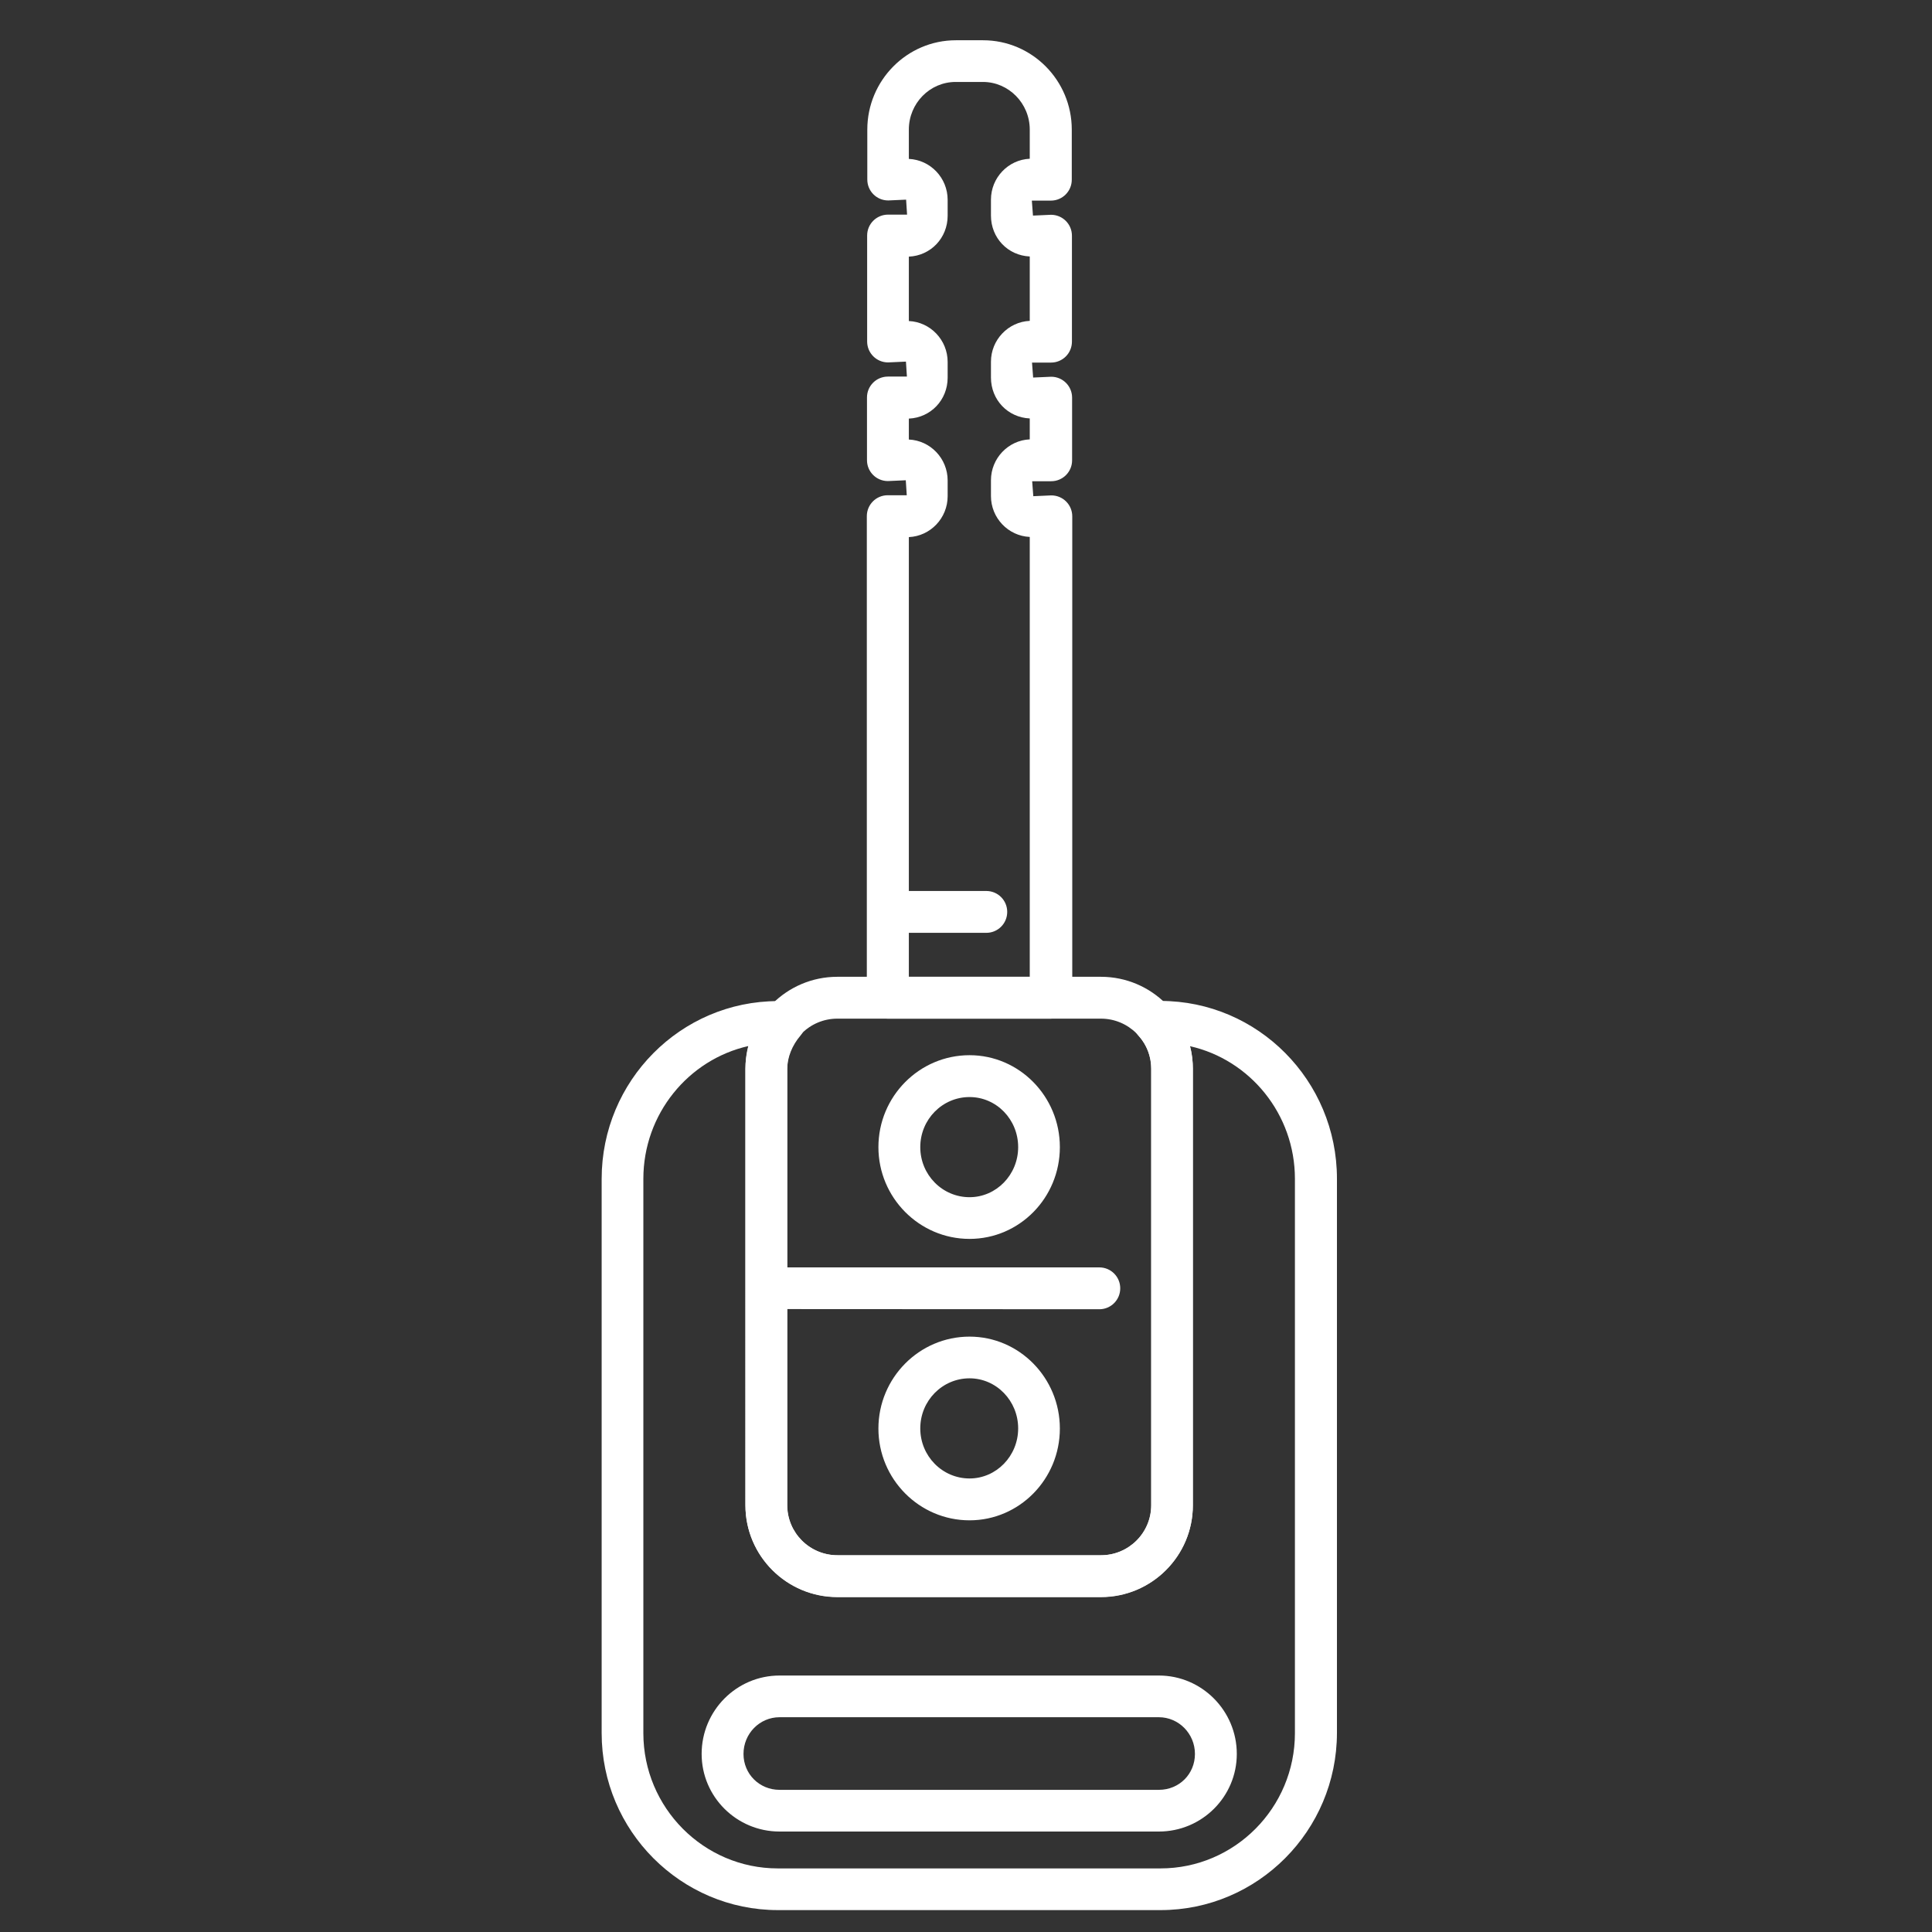
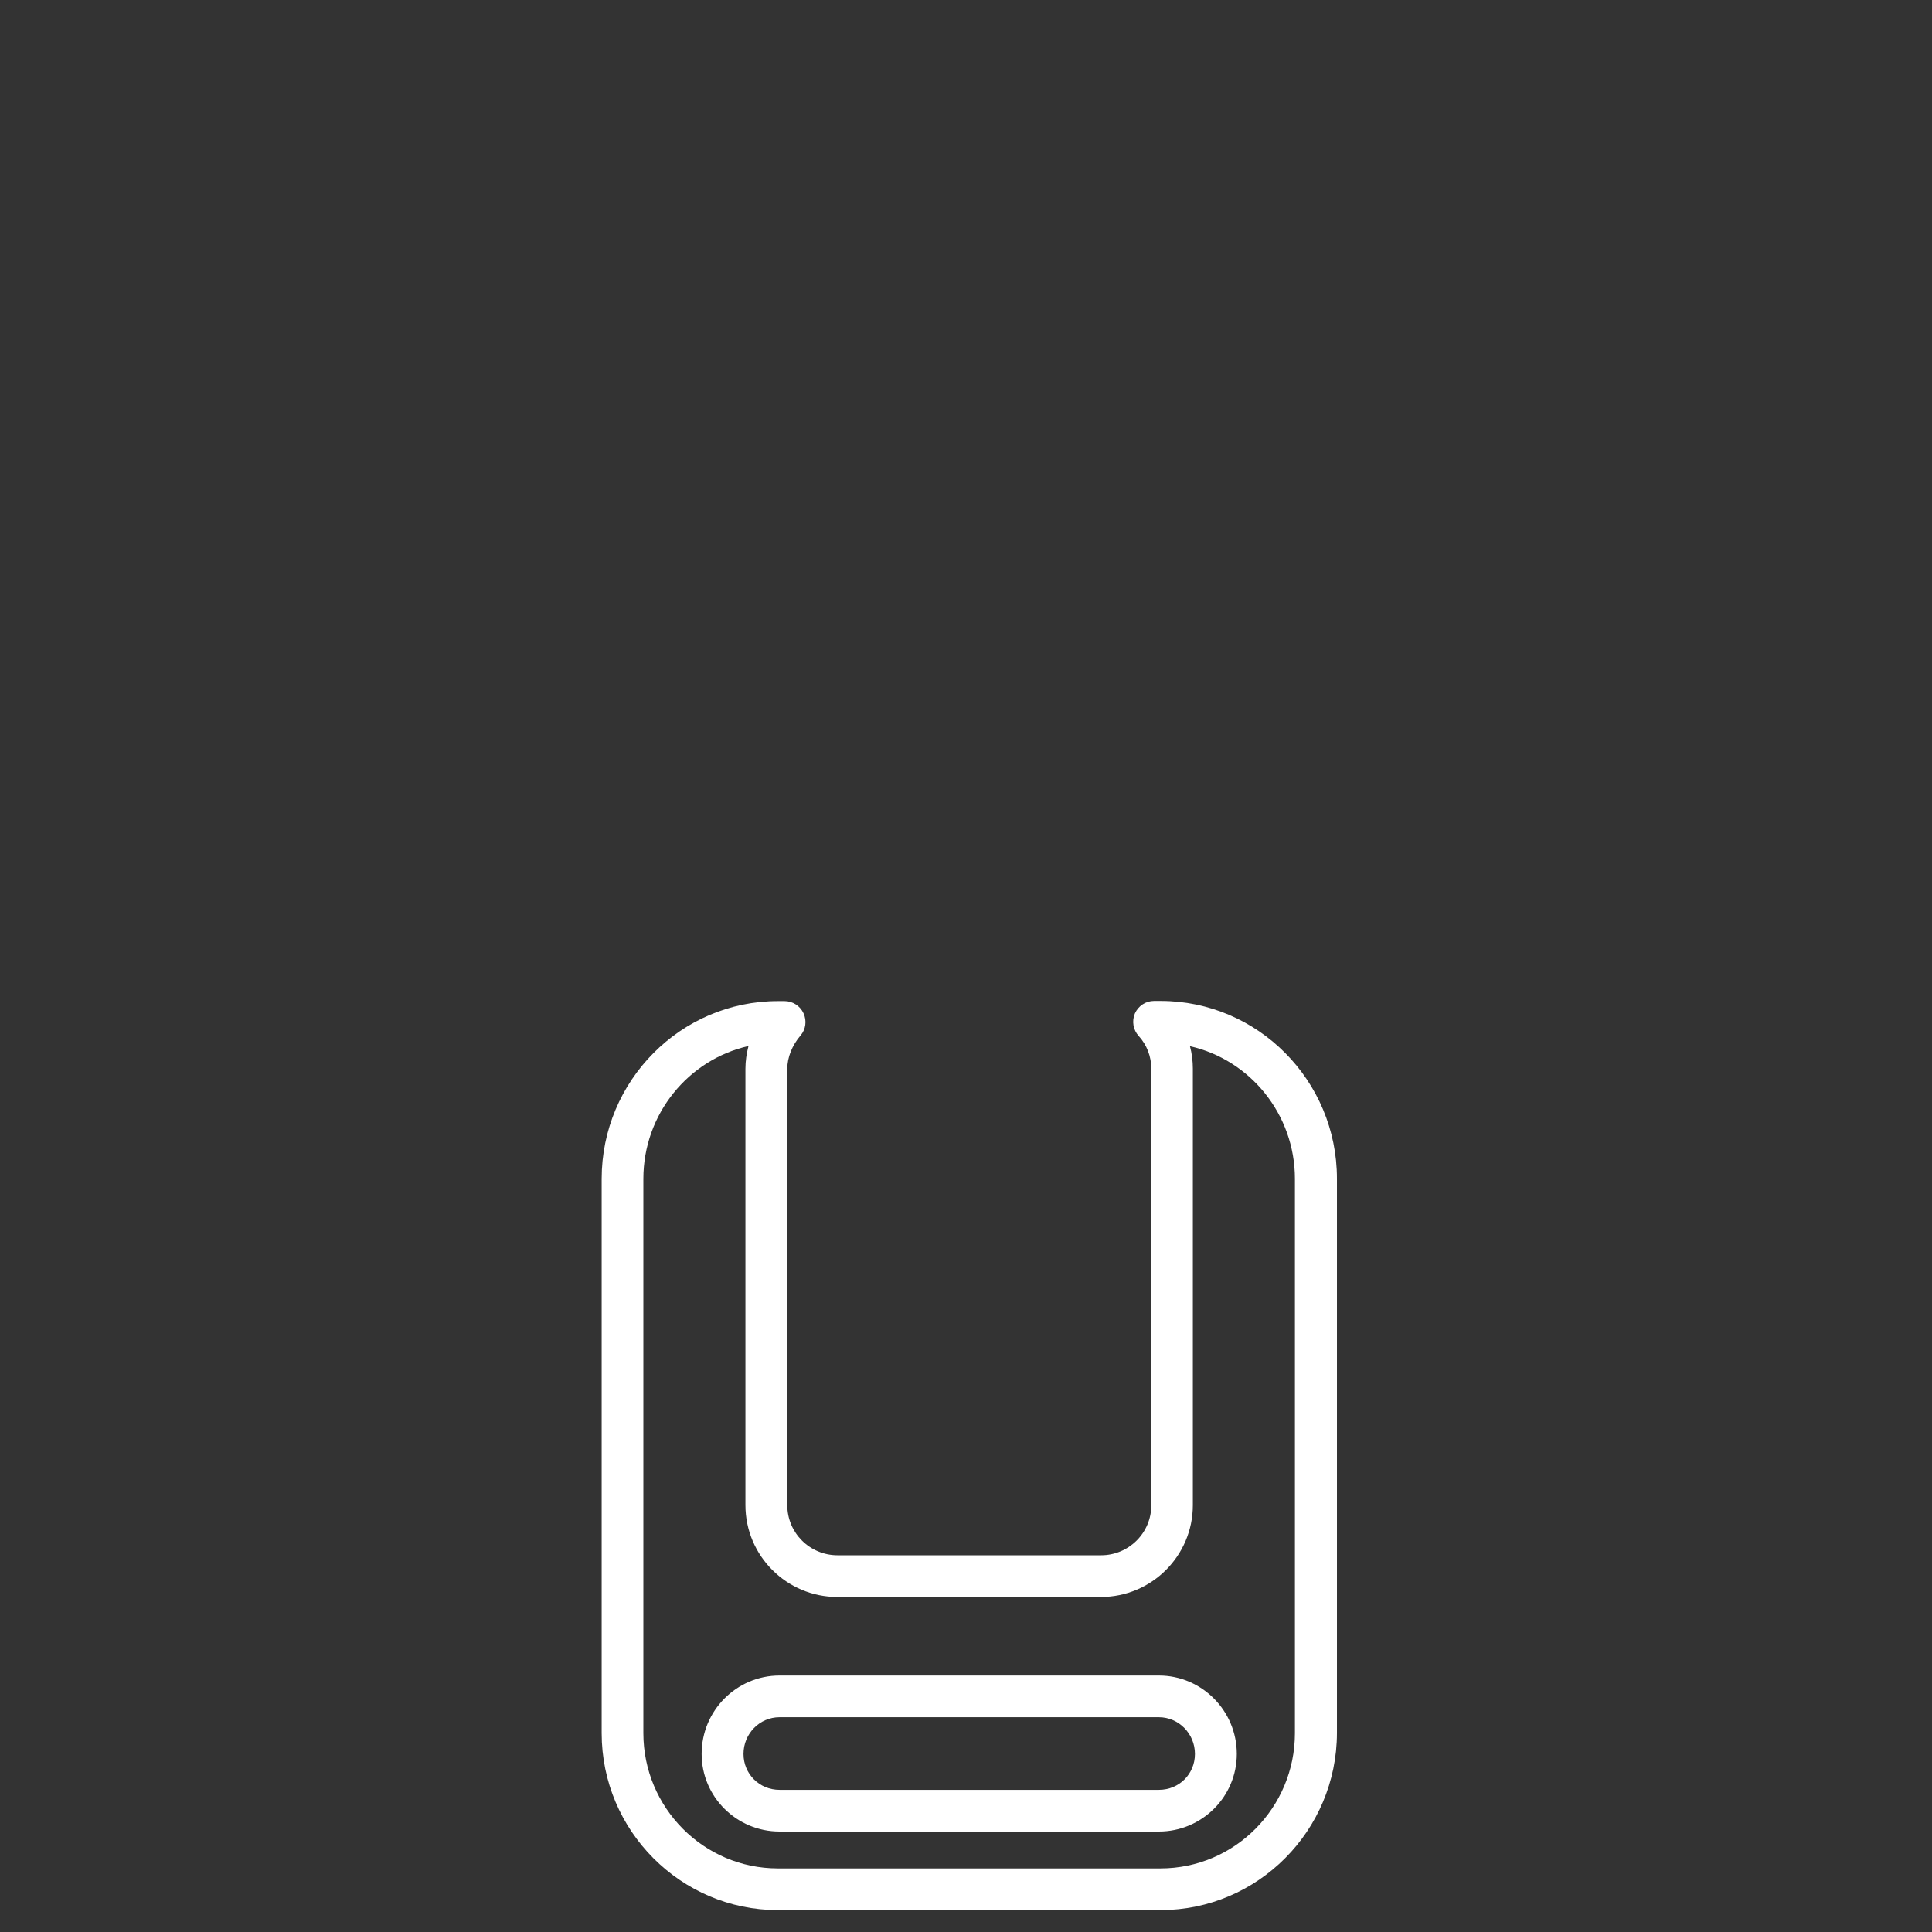
<svg xmlns="http://www.w3.org/2000/svg" version="1.1" id="Layer_1" x="0px" y="0px" viewBox="0 0 1200 1200" style="enable-background:new 0 0 1200 1200;" xml:space="preserve">
  <rect x="0" y="0" width="1200" height="1200" fill="#333333" stroke="none" />
  <style type="text/css">
	.st0{fill:#FFFFFF;}
</style>
  <g>
    <g>
      <path class="st0" d="M720.8,1186.4H483.2c-60.3,0-109.5-49.3-109.5-109.9V732.2c0-60.9,49.1-110.4,109.5-110.4h4.1    c5.1,0,9.7,3,11.8,7.6c2.1,4.6,1.4,10-1.9,13.8c-5.2,6.1-8.2,13.6-8.2,20.6v271.1c0,17.2,14,31.1,31.2,31.1h163.7    c17.2,0,31.2-13.9,31.2-31.1V663.8c0-7.6-2.8-14.8-7.8-20.3c-3.5-3.8-4.4-9.3-2.4-14c2.1-4.7,6.7-7.8,11.9-7.8h4.1    c60.4,0,109.5,49.5,109.5,110.4v344.3C830.3,1137.1,781.2,1186.4,720.8,1186.4z M464.9,649.7c-37.3,8.4-65.3,42.2-65.3,82.5v344.3    c0,46.3,37.5,84,83.5,84h237.7c46.1,0,83.5-37.7,83.5-84V732.2c0-40.2-27.9-74-65.2-82.4c1.2,4.5,1.8,9.2,1.8,14v271.1    c0,31.4-25.6,57-57.1,57H520.1c-31.5,0-57.1-25.6-57.1-57V663.8C463,659.1,463.7,654.3,464.9,649.7z M719.8,1137.6H484.2    c-26.7,0-48.4-21.6-48.4-48.2c0-26.9,21.7-48.7,48.4-48.7h235.6c26.7,0,48.4,21.9,48.4,48.7C768.2,1116,746.5,1137.6,719.8,1137.6    z M484.2,1066.6c-12.4,0-22.4,10.2-22.4,22.8c0,12.5,9.9,22.3,22.4,22.3h235.6c12.6,0,22.4-9.8,22.4-22.3    c0-12.6-10.1-22.8-22.4-22.8H484.2z" />
    </g>
    <g>
-       <path class="st0" d="M683.9,992H520.1c-31.5,0-57.1-25.6-57.1-57V663.8c0-31.5,25.6-57.1,57.1-57.1h163.7    c31.5,0,57.1,25.6,57.1,57.1v271.1C741,966.4,715.3,992,683.9,992z M488.9,813.1v121.8c0,17.2,14,31.1,31.2,31.1h163.7    c17.2,0,31.2-13.9,31.2-31.1V663.8c0-17.2-14-31.1-31.2-31.1H520.1c-17.2,0-31.2,13.9-31.2,31.1v123.4h193.9c7.2,0,13,5.8,13,13    s-5.8,13-13,13L488.9,813.1L488.9,813.1z M602.2,944.3c-31.2,0-56.6-25.6-56.6-57c0-31.5,25.4-57.1,56.6-57.1    c30.9,0,56.1,25.6,56.1,57.1C658.3,918.7,633.2,944.3,602.2,944.3z M602.2,856.1c-16.9,0-30.6,13.9-30.6,31.1    c0,17.2,13.7,31.1,30.6,31.1c16.6,0,30.2-13.9,30.2-31.1C632.4,870.1,618.9,856.1,602.2,856.1z M602.2,769.5    c-31.2,0-56.6-25.6-56.6-57c0-31.5,25.4-57.1,56.6-57.1c30.9,0,56.1,25.6,56.1,57.1S633.2,769.5,602.2,769.5z M602.2,681.4    c-16.9,0-30.6,13.9-30.6,31.1c0,17.2,13.7,31.1,30.6,31.1c16.6,0,30.2-13.9,30.2-31.1C632.4,695.3,618.9,681.4,602.2,681.4z" />
-     </g>
+       </g>
    <g>
-       <path class="st0" d="M652.6,632.7H551.4c-7.2,0-13-5.8-13-13V320.6c0-7.2,5.8-13,13-13h11.8l-0.6-9.3l-11.1,0.5    c-7.2,0-13-5.8-13-13v-38.9c0-7.2,5.8-13,13-13h11.8l-0.6-9.3l-11.1,0.5c-7.2,0-13-5.8-13-13v-65.8c0-7.2,5.8-13,13-13h11.8    l-0.6-9.3l-11.1,0.5c-7.2,0-13-5.8-13-13v-31c0-30.6,24.7-55.5,55-55.5h16.9c30.4,0,55.1,24.9,55.1,55.5v31.1c0,7.2-5.8,13-13,13    h-11.8l0.7,9.3l11.2-0.5c7.2,0,13,5.8,13,13v65.8c0,7.2-5.8,13-13,13H641l0.7,9.3l11.2-0.5c7.2,0,13,5.8,13,13v38.9    c0,7.2-5.8,13-13,13h-11.8l0.7,9.3l11.2-0.5c7.2,0,13,5.8,13,13v299C665.5,626.9,659.7,632.7,652.6,632.7z M564.4,606.7h75.2    V333.5c-13.4-0.6-24.1-11.8-24.1-25.4v-9.8c0-13.6,10.7-24.8,24.1-25.4v-13c-13.6-0.6-24.1-11.5-24.1-25.4v-9.8    c0-13.6,10.7-24.8,24.1-25.4v-40c-13.6-0.6-24.1-11.5-24.1-25.4V124c0-13.6,10.7-24.8,24.1-25.4V80.5c0-16.3-13.1-29.6-29.1-29.6    h-16.9c-16.1,0-29.1,13.3-29.1,29.6v18.2c13.4,0.6,24.1,11.8,24.1,25.4v9.9c0,13.8-10.5,24.8-24.1,25.4v40    c13.4,0.6,24.1,11.8,24.1,25.4v9.8c0,13.8-10.5,24.8-24.1,25.4v13c13.4,0.6,24.1,11.8,24.1,25.4v9.8c0,13.6-10.7,24.8-24.1,25.4    v219.8h48.1c7.2,0,13,5.8,13,13s-5.8,13-13,13h-48.1v27.3H564.4z" />
-     </g>
+       </g>
  </g>
</svg>